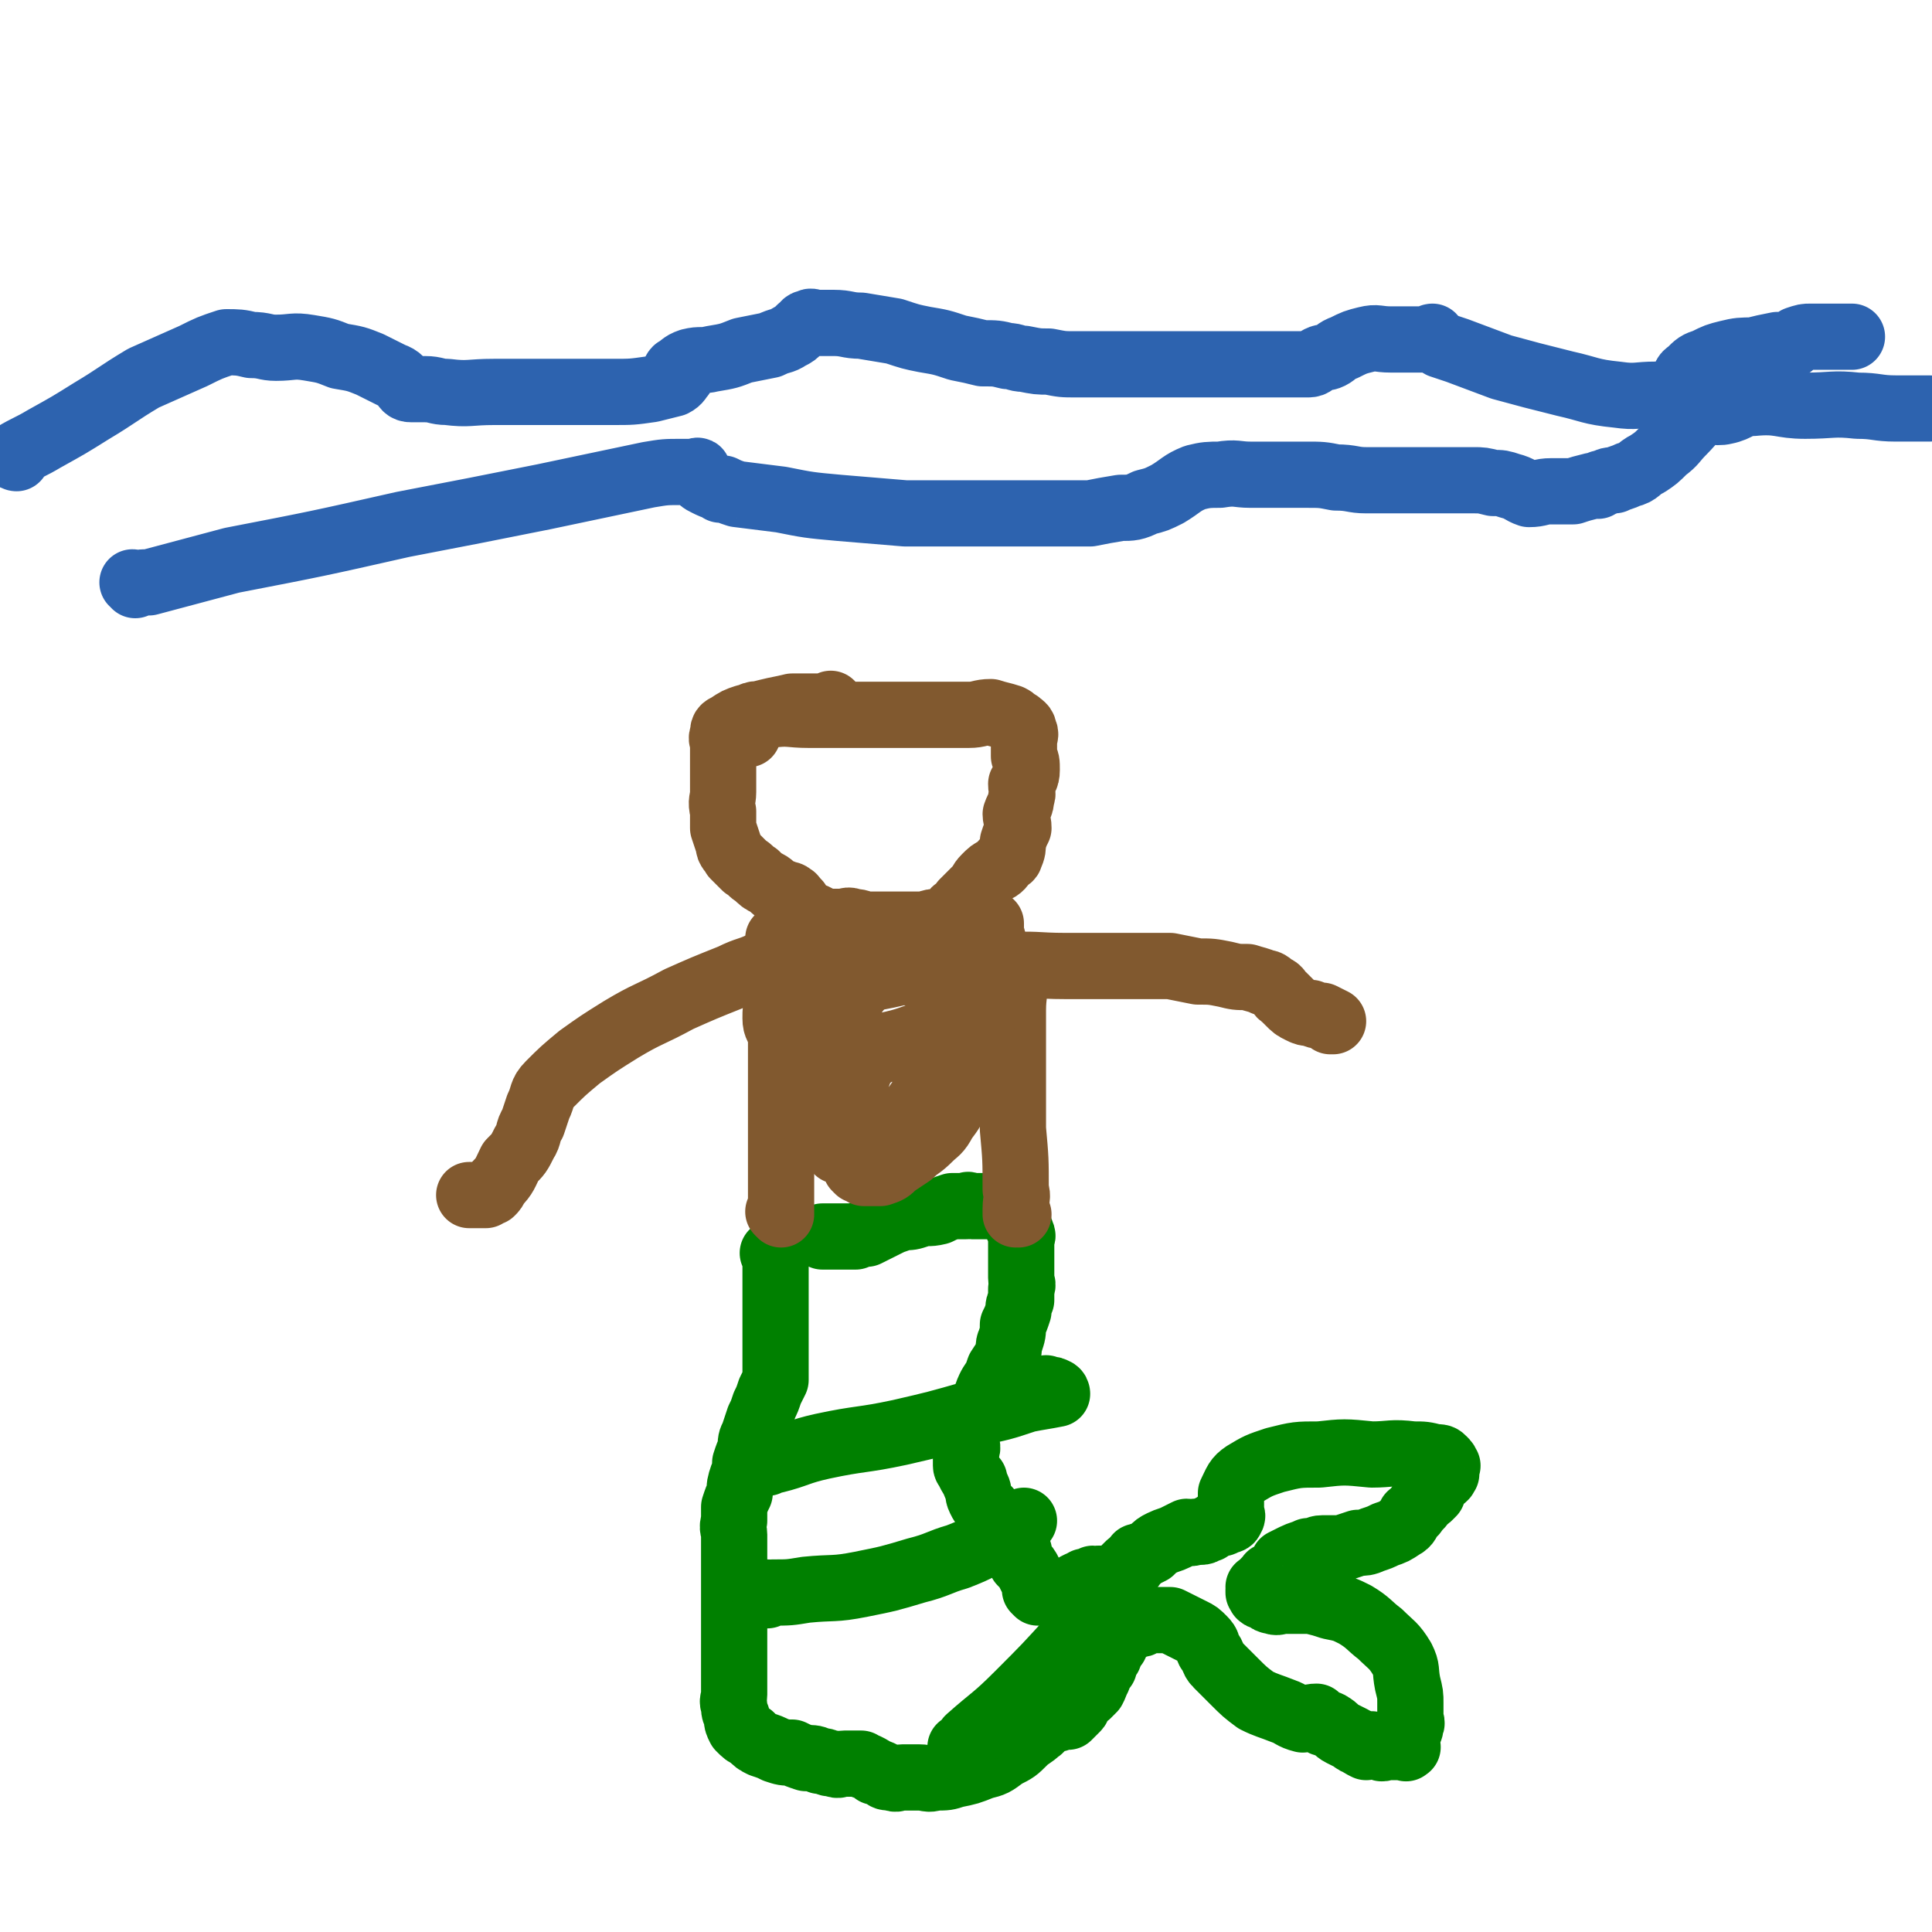
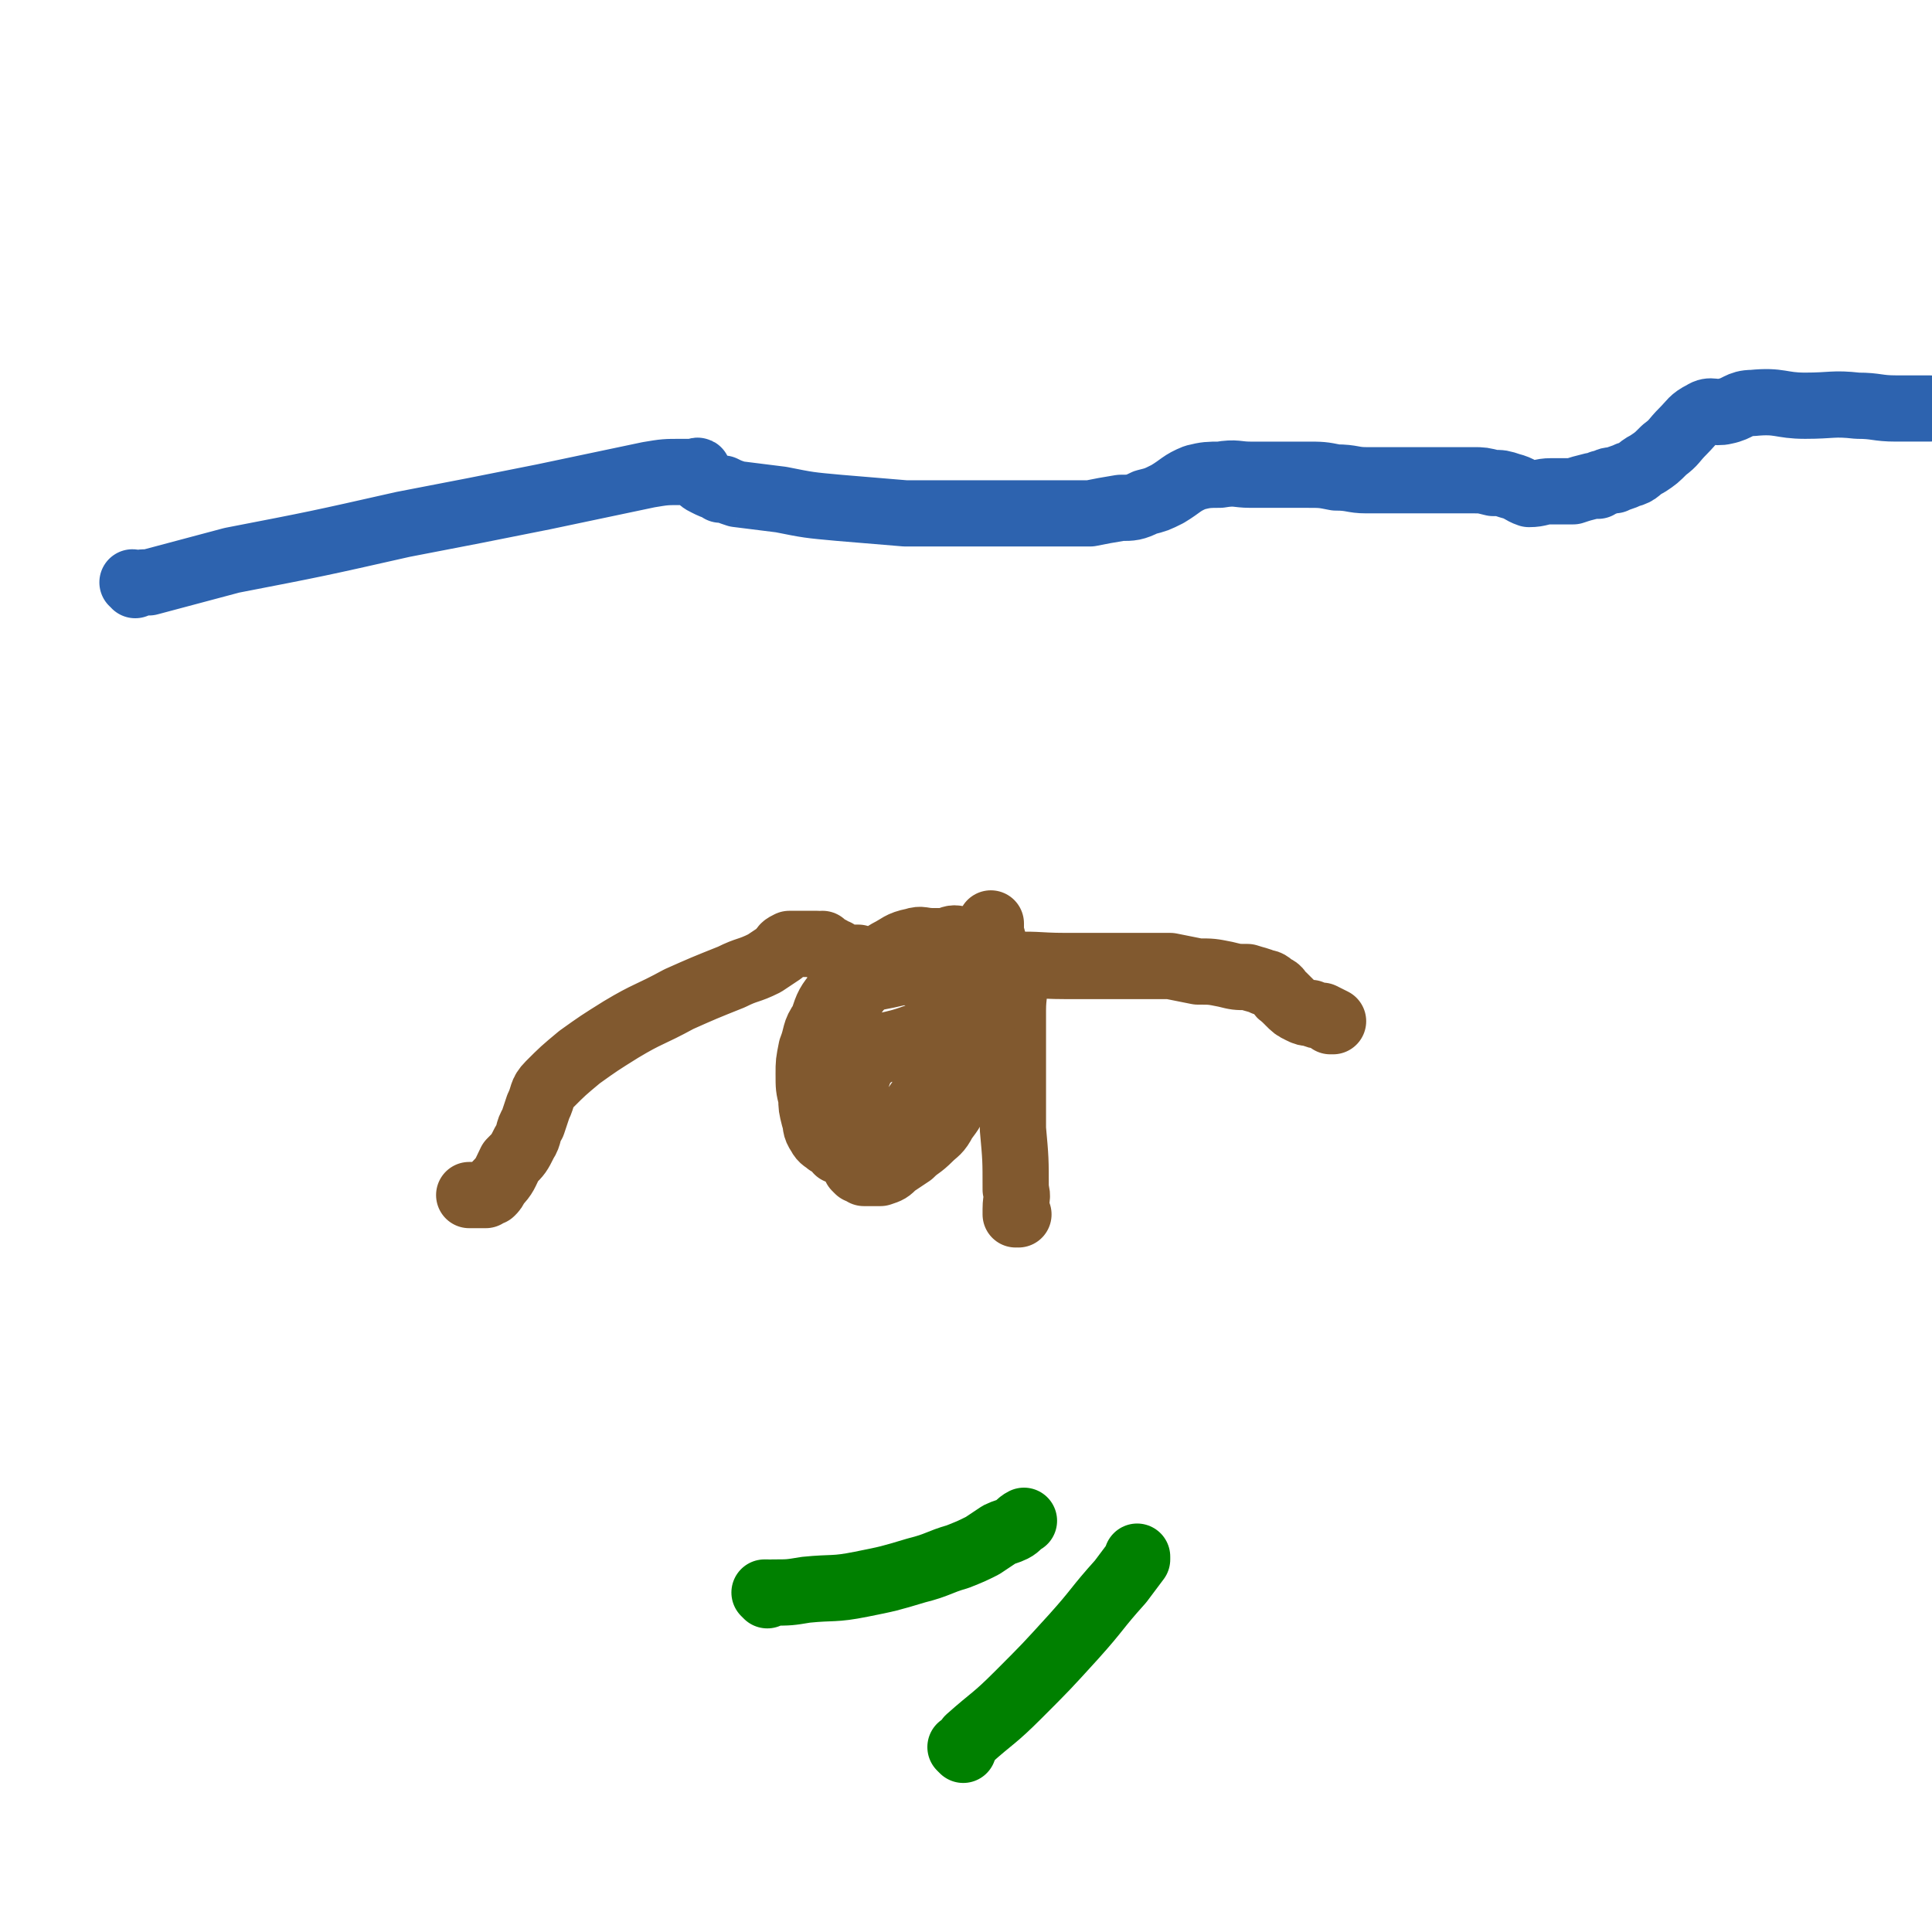
<svg xmlns="http://www.w3.org/2000/svg" viewBox="0 0 700 700" version="1.1">
  <g fill="none" stroke="#2D63AF" stroke-width="24" stroke-linecap="round" stroke-linejoin="round">
-     <path d="M6,166c0,0 0,-1 -1,-1 0,0 1,1 1,1 0,0 0,0 0,0 0,0 0,-1 -1,-1 0,0 1,1 1,1 0,0 0,0 0,0 0,0 0,-1 -1,-1 0,0 1,1 1,1 0,0 0,0 0,0 0,0 0,-1 -1,-1 0,0 1,1 1,1 0,0 0,0 0,0 0,0 -1,0 -1,-1 5,-3 6,-3 11,-6 9,-5 9,-5 17,-10 10,-6 9,-6 19,-12 9,-4 9,-4 18,-8 6,-3 6,-3 12,-5 4,0 5,0 9,1 5,0 5,1 9,1 6,0 6,-1 12,0 6,1 6,1 11,3 6,1 6,1 11,3 4,2 4,2 8,4 3,1 3,2 5,4 0,0 -1,-1 -1,-1 1,1 1,2 3,2 2,0 2,0 5,0 4,0 4,1 8,1 8,1 8,0 17,0 11,0 11,0 21,0 11,0 11,0 22,0 7,0 7,0 14,-1 4,-1 4,-1 8,-2 2,-1 2,-2 3,-3 0,0 -1,1 -2,1 0,0 0,-1 0,-1 0,-1 -1,-1 0,-2 2,-1 2,-2 5,-3 4,-1 4,0 8,-1 6,-1 6,-1 11,-3 5,-1 5,-1 10,-2 4,-2 4,-1 7,-3 2,-1 2,-1 4,-3 2,-1 1,-2 3,-2 1,-1 1,0 3,0 3,0 3,0 6,0 5,0 5,1 10,1 6,1 6,1 12,2 6,2 6,2 11,3 6,1 6,1 12,3 5,1 5,1 9,2 5,0 5,0 9,1 3,0 3,1 6,1 5,1 5,1 9,1 5,1 5,1 10,1 8,0 8,0 16,0 9,0 9,0 19,0 11,0 11,0 22,0 8,0 8,0 16,0 5,0 5,0 11,0 2,0 2,-1 4,-2 2,-1 2,0 4,-1 2,-1 2,-2 5,-3 4,-2 4,-2 8,-3 4,-1 4,0 9,0 4,0 4,0 9,0 2,0 2,0 5,0 1,0 1,0 1,0 0,0 0,0 0,0 1,0 0,-1 0,-1 0,0 0,1 0,1 0,0 0,0 0,0 1,0 -1,-1 0,-1 1,1 1,2 3,3 3,1 3,1 6,2 8,3 8,3 16,6 11,3 11,3 23,6 9,2 9,3 19,4 7,1 7,0 14,0 2,0 3,0 5,-1 2,-1 2,-1 4,-3 2,-2 1,-3 3,-4 3,-3 3,-3 6,-4 4,-2 4,-2 8,-3 4,-1 5,-1 9,-1 4,-1 4,-1 9,-2 1,0 1,0 2,0 1,0 1,0 3,0 1,-1 1,-1 2,-2 3,-1 3,-1 5,-1 3,0 3,0 6,0 2,0 2,0 5,0 2,0 2,0 4,0 " />
    <path d="M49,212c0,0 0,-1 -1,-1 0,0 1,0 1,1 0,0 0,0 0,0 0,0 0,-1 -1,-1 0,0 1,0 1,1 0,0 0,0 0,0 0,0 0,-1 -1,-1 0,0 1,0 1,1 0,0 0,0 0,0 2,-1 2,-1 5,-1 15,-4 15,-4 30,-8 31,-6 31,-6 62,-13 26,-5 26,-5 51,-10 19,-4 19,-4 38,-8 6,-1 6,-1 12,-1 2,0 2,0 5,0 0,0 1,-1 1,0 0,0 0,1 0,1 1,2 1,2 3,3 2,1 2,1 5,2 0,1 0,0 1,0 2,1 2,1 5,2 8,1 8,1 16,2 10,2 10,2 21,3 12,1 12,1 24,2 8,0 8,0 16,0 5,0 5,0 9,0 4,0 4,0 7,0 3,0 3,0 6,0 4,0 4,0 8,0 5,0 5,0 11,0 5,0 5,0 10,0 5,-1 5,-1 11,-2 4,0 5,0 9,-2 4,-1 4,-1 8,-3 5,-3 5,-4 10,-6 4,-1 5,-1 9,-1 6,-1 6,0 11,0 5,0 5,0 10,0 5,0 5,0 10,0 6,0 6,0 11,1 6,0 6,1 11,1 6,0 6,0 12,0 5,0 5,0 10,0 4,0 4,0 9,0 4,0 4,0 8,0 3,0 3,0 7,1 3,0 3,0 6,1 4,1 4,2 7,3 4,0 4,-1 8,-1 4,0 4,0 8,0 3,-1 3,-1 7,-2 1,0 1,0 2,0 1,-1 1,-1 2,-1 2,-1 2,-1 4,-1 2,-1 3,-1 5,-2 4,-1 3,-2 7,-4 3,-2 3,-2 6,-5 4,-3 3,-3 7,-7 3,-3 3,-4 7,-6 3,-2 4,0 8,-1 5,-1 5,-3 10,-3 10,-1 10,1 19,1 10,0 10,-1 19,0 7,0 7,1 14,1 4,0 4,0 7,0 2,0 2,0 5,0 " />
  </g>
  <g fill="none" stroke="#008000" stroke-width="24" stroke-linecap="round" stroke-linejoin="round">
-     <path d="M281,455c0,0 -1,-1 -1,-1 0,0 0,0 1,1 0,0 0,0 0,0 0,0 -1,-1 -1,-1 0,0 0,0 1,1 0,0 0,0 0,0 0,0 -1,-1 -1,-1 0,0 0,0 1,1 0,0 0,0 0,0 0,0 0,0 0,1 0,2 0,2 0,4 0,4 0,4 0,7 0,5 0,5 0,9 0,4 0,4 0,8 0,3 0,3 0,6 0,2 0,2 0,4 0,2 0,2 0,3 0,1 0,1 0,3 -1,2 -1,2 -2,4 -1,3 -1,3 -2,5 -1,3 -1,3 -2,5 -1,3 -1,3 -2,6 -1,2 -1,2 -1,5 -1,2 -1,2 -2,5 0,3 0,3 -1,5 -1,3 -1,3 -1,6 -1,2 -1,2 -2,5 0,2 0,2 0,5 -1,3 0,3 0,5 0,3 0,3 0,6 0,2 0,2 0,4 0,2 0,2 0,4 0,2 0,2 0,4 0,3 0,3 0,5 0,3 0,3 0,6 0,2 0,2 0,5 0,3 0,3 0,5 0,2 0,2 0,4 0,0 0,0 0,0 0,1 0,1 0,2 0,1 0,1 0,2 0,2 0,2 0,3 0,2 0,2 0,4 0,2 0,2 0,4 0,2 -1,2 0,4 0,2 0,2 1,4 0,2 0,2 1,4 2,2 2,2 4,3 2,2 2,2 4,3 3,1 3,1 5,2 3,1 3,1 6,1 2,1 2,1 5,2 3,0 3,0 5,1 3,0 2,1 5,1 2,1 2,0 4,0 2,0 2,0 4,0 1,0 1,0 2,0 1,1 1,1 2,1 2,1 2,1 3,2 1,0 1,0 3,1 1,1 1,1 3,1 2,1 2,0 4,0 3,0 3,0 6,0 3,0 3,1 6,0 4,0 4,0 7,-1 5,-1 5,-1 10,-3 4,-1 4,-1 8,-4 4,-2 4,-2 7,-5 2,-2 3,-2 5,-4 2,-1 1,-2 3,-3 1,-1 1,-1 2,-2 0,0 0,0 0,0 0,0 0,0 0,0 1,1 0,0 0,0 0,0 1,0 2,0 0,1 0,1 1,0 2,0 2,0 3,0 1,-1 1,-1 2,-2 0,0 0,0 1,-1 1,-1 0,-1 1,-2 1,-2 1,-2 3,-3 1,-1 1,-1 2,-2 1,-2 1,-2 1,-3 1,-1 1,-1 1,-3 1,-1 1,-1 2,-2 0,-2 0,-2 1,-3 1,-1 1,-1 1,-3 1,-1 1,-1 2,-2 0,-1 -1,-1 -1,-1 1,-1 2,-1 2,-1 1,-1 0,-1 0,-2 1,-1 1,0 2,-1 1,-1 0,-1 1,-1 1,-1 2,0 3,-1 0,0 -1,-1 -1,-1 1,0 1,0 2,0 0,0 0,0 0,0 1,0 1,1 2,0 0,0 0,0 0,-1 0,0 0,0 0,0 1,0 1,0 2,0 1,0 1,0 3,0 1,0 1,0 2,0 2,0 2,0 3,0 2,1 2,1 4,2 2,1 2,1 4,2 2,1 2,1 4,3 2,2 1,2 2,4 2,2 1,3 3,5 3,3 3,3 6,6 4,4 4,4 8,7 4,2 5,2 10,4 3,1 3,2 7,3 2,0 2,-1 5,-1 0,0 0,0 0,0 0,0 0,0 0,0 1,1 0,0 0,0 0,0 1,1 2,2 1,1 2,0 3,1 2,1 2,2 4,3 2,1 2,1 4,2 1,1 1,1 2,1 1,1 1,1 3,2 1,0 1,-1 2,-1 2,1 1,1 3,1 1,1 1,0 2,0 2,0 2,0 3,0 1,0 1,0 2,0 1,0 1,0 1,0 1,0 1,0 2,0 0,0 -1,0 -1,0 0,0 0,0 0,0 1,1 0,0 0,0 0,0 0,0 0,0 0,0 0,0 0,0 0,0 0,0 0,-1 0,0 0,0 0,-1 1,-2 1,-2 1,-3 1,-2 1,-1 1,-3 1,-1 0,-1 0,-2 0,-3 0,-3 0,-6 0,-3 0,-3 -1,-7 -1,-5 0,-5 -2,-9 -3,-5 -4,-5 -8,-9 -4,-3 -4,-4 -9,-7 -4,-2 -4,-2 -9,-3 -3,-1 -3,-1 -7,-2 -3,0 -3,0 -6,0 -2,0 -2,0 -4,0 -2,0 -2,1 -4,0 -1,0 -1,0 -2,-1 0,0 0,0 -1,-1 0,0 -1,1 -1,0 -1,0 0,0 -1,-1 0,0 0,0 0,0 1,1 0,0 0,0 0,0 0,0 0,-1 1,0 0,0 0,-1 1,0 1,0 2,-1 0,-1 0,-1 1,-1 1,-1 1,-1 1,-2 2,-1 2,-1 3,-2 1,-1 1,-1 2,-3 2,-1 2,-1 4,-2 2,-1 3,-1 5,-2 3,0 3,-1 5,-1 4,0 4,0 7,0 3,-1 3,-1 6,-2 2,0 3,0 5,-1 3,-1 3,-1 5,-2 3,-1 3,-1 6,-3 2,-1 2,-2 3,-4 2,-1 1,-1 3,-3 1,-1 1,-1 2,-3 1,0 1,0 2,-1 0,0 0,0 1,-1 0,-1 0,-1 0,-1 1,-1 1,-1 1,-2 1,0 0,0 0,-1 0,-1 1,-1 1,-1 0,0 0,0 0,-1 0,0 0,0 0,0 1,0 1,0 1,0 1,0 1,1 1,0 1,0 0,0 0,-1 0,0 1,0 1,0 0,0 0,0 0,-1 0,0 0,0 0,-1 0,0 0,0 0,0 0,-1 1,-1 0,-1 0,-1 0,-1 -1,-2 -1,-1 -1,-1 -3,-1 -4,-1 -4,-1 -8,-1 -8,-1 -8,0 -15,0 -10,-1 -10,-1 -19,0 -8,0 -8,0 -16,2 -6,2 -6,2 -11,5 -3,2 -3,3 -5,7 0,1 0,1 0,2 0,2 0,2 0,3 0,1 0,1 0,2 0,0 0,0 0,0 0,0 0,0 0,0 0,1 1,1 0,2 0,1 -1,1 -2,1 -1,1 -1,1 -3,1 -1,1 -2,1 -3,2 -2,0 -1,1 -3,1 -1,0 -1,0 -2,0 -2,1 -2,0 -3,0 -2,1 -2,1 -4,2 -2,1 -3,1 -5,2 -2,1 -2,1 -4,3 -2,1 -2,1 -4,2 -2,2 -2,2 -4,3 -1,1 -1,1 -3,3 -1,1 -1,1 -2,2 -1,1 -2,0 -3,0 -1,0 -1,0 -3,0 -1,1 -1,0 -2,0 -1,1 -2,1 -3,1 -1,1 -1,1 -2,1 -2,1 -2,1 -3,2 -1,0 -1,0 -3,1 0,0 0,0 0,0 -1,0 -1,0 -2,0 0,0 1,0 0,0 0,0 0,0 -1,0 -1,0 -1,0 -2,0 0,0 0,0 -1,0 -1,0 -1,0 -1,0 -1,0 -1,0 -2,0 0,0 0,0 0,0 0,0 0,0 -1,-1 0,-1 0,-1 0,-2 -1,-2 -1,-2 -2,-4 -1,-2 -1,-2 -3,-4 -1,-3 0,-3 -2,-6 -2,-2 -2,-2 -4,-4 -2,-3 -2,-3 -4,-6 -1,-1 -1,-1 -2,-3 -2,-2 -2,-2 -3,-4 -1,-2 0,-2 -1,-4 -1,-2 -1,-2 -1,-3 -1,-1 -1,-1 -2,-3 0,-1 -1,-1 -1,-2 0,-2 0,-3 0,-5 1,-2 0,-2 0,-4 0,-2 0,-2 0,-4 1,-2 1,-2 2,-4 1,-2 1,-2 2,-3 2,-2 2,-2 3,-4 1,-3 1,-3 2,-5 2,-3 2,-3 3,-6 2,-3 2,-3 3,-5 1,-3 0,-3 1,-5 1,-3 1,-3 1,-6 1,-2 1,-2 2,-5 0,-2 0,-2 1,-4 0,-2 0,-2 0,-4 1,-2 0,-2 0,-4 0,-2 0,-2 0,-4 0,-2 0,-2 0,-4 0,-1 0,-1 0,-2 0,-1 0,-1 0,-2 0,0 0,0 0,-1 0,-1 0,-1 0,-1 0,-1 1,-1 0,-2 0,-1 0,-1 -1,-2 0,-1 0,-1 0,-2 0,0 -1,0 -1,0 0,-1 1,-1 0,-2 0,-1 0,-1 0,-1 -1,-1 0,-1 -1,-2 0,0 0,0 -1,-1 -1,0 -1,0 -1,0 -1,-1 -1,0 -3,0 -1,0 -1,0 -2,0 -2,0 -2,0 -3,0 -1,0 -1,0 -2,0 -2,0 -2,0 -3,0 -1,0 -1,-1 -2,0 -3,0 -3,0 -5,0 -3,1 -3,1 -5,2 -4,1 -4,0 -7,1 -3,1 -3,1 -6,1 -2,1 -3,1 -5,2 -2,1 -2,1 -4,2 -2,1 -2,1 -4,2 -2,0 -2,0 -4,1 -1,0 -1,0 -2,0 -2,0 -2,0 -3,0 -1,0 -1,0 -2,0 -2,0 -2,0 -3,0 -1,0 -1,0 -2,0 0,0 0,0 0,0 " />
-     <path d="M278,530c0,0 -1,-1 -1,-1 0,0 0,0 1,1 0,0 0,0 0,0 0,0 -1,-1 -1,-1 0,0 0,0 1,1 0,0 0,0 0,0 0,0 -1,-1 -1,-1 1,0 2,0 4,0 8,-2 8,-3 17,-5 14,-3 14,-2 28,-5 13,-3 13,-3 27,-7 10,-2 10,-2 19,-5 5,-1 6,-1 11,-2 0,0 0,-1 -1,-1 -1,-1 -1,0 -3,0 0,0 0,0 0,0 0,-1 0,-1 0,-1 0,0 0,0 0,0 " />
    <path d="M278,578c0,0 -1,-1 -1,-1 0,0 0,0 1,0 0,0 0,0 0,0 0,1 -1,0 -1,0 0,0 0,0 1,0 0,0 0,0 0,0 0,1 -1,0 -1,0 0,0 0,0 1,0 0,0 0,0 0,0 1,0 1,1 2,0 6,0 6,0 12,-1 10,-1 10,0 20,-2 10,-2 10,-2 20,-5 8,-2 8,-3 15,-5 5,-2 5,-2 9,-4 3,-2 3,-2 6,-4 2,-1 3,-1 5,-2 2,-1 2,-2 4,-3 " />
    <path d="M349,634c0,0 -1,-1 -1,-1 0,0 0,0 1,0 0,0 0,0 0,0 0,1 -1,0 -1,0 0,0 0,0 1,0 0,0 0,0 0,0 0,1 -1,0 -1,0 0,0 0,0 1,0 0,0 0,0 0,0 1,-1 1,-1 2,-3 9,-8 9,-7 18,-16 10,-10 10,-10 20,-21 9,-10 8,-10 17,-20 3,-4 3,-4 6,-8 0,0 0,0 0,-1 " />
  </g>
  <g fill="none" stroke="#81592F" stroke-width="24" stroke-linecap="round" stroke-linejoin="round">
-     <path d="M283,440c0,0 -1,-1 -1,-1 0,0 0,0 1,1 0,0 0,0 0,0 0,0 -1,-1 -1,-1 0,0 0,0 1,1 0,0 0,0 0,0 0,0 -1,-1 -1,-1 0,0 0,0 1,1 0,0 0,0 0,0 0,0 -1,-1 -1,-1 0,0 0,0 1,1 0,0 0,0 0,0 0,0 -1,-1 -1,-1 0,0 1,1 1,1 0,-1 0,-1 0,-2 0,-2 0,-2 0,-4 0,-3 0,-3 0,-5 0,-4 0,-4 0,-7 0,-4 0,-4 0,-7 0,-3 0,-3 0,-6 0,-3 0,-3 0,-5 0,-3 0,-3 0,-5 0,-3 0,-3 0,-6 0,-2 0,-2 0,-5 0,-3 0,-3 0,-6 0,-3 0,-3 0,-7 -1,-3 -2,-3 -2,-6 0,-3 0,-3 1,-6 0,-2 0,-2 0,-5 0,-3 0,-3 0,-5 0,-3 0,-3 0,-6 0,-2 0,-2 0,-4 0,-1 0,-1 0,-2 0,-1 0,-1 0,-1 0,0 0,0 0,0 " />
    <path d="M369,440c0,0 -1,-1 -1,-1 0,0 0,0 0,1 0,0 0,0 0,0 1,0 0,-1 0,-1 0,0 0,0 0,1 0,0 0,0 0,0 1,0 0,-1 0,-1 0,0 0,0 0,1 0,0 0,0 0,0 0,-1 0,-1 0,-2 0,-4 1,-4 0,-7 0,-11 0,-11 -1,-22 0,-12 0,-12 0,-23 0,-10 0,-10 0,-20 0,-6 1,-6 0,-11 0,-1 0,-1 -1,-1 0,0 0,0 0,0 0,0 0,0 -1,0 -1,0 -1,0 -1,0 -1,-1 -1,-1 -2,-1 -1,-2 0,-3 -1,-5 0,-2 0,-2 -1,-4 0,-3 0,-3 -1,-6 0,-1 0,-2 0,-3 0,-1 0,0 0,0 0,0 0,0 0,0 0,0 0,0 0,0 " />
    <path d="M312,354c0,0 -1,-1 -1,-1 0,0 0,0 1,1 0,0 0,0 0,0 0,0 -1,-1 -1,-1 0,0 0,0 1,1 0,0 0,0 0,0 0,0 -1,-1 -1,-1 0,0 0,0 1,1 0,0 0,0 0,0 0,0 -1,-1 -1,-1 0,1 1,2 1,3 -1,3 -2,3 -4,6 -1,3 -1,3 -3,7 -2,3 -2,3 -4,6 -1,2 -2,2 -2,4 -1,1 0,1 0,2 0,0 0,0 0,0 0,0 -1,-1 -1,-1 0,0 1,1 1,1 3,0 3,0 5,0 8,-1 8,0 16,-2 10,-2 10,-3 20,-6 8,-3 8,-3 15,-7 5,-2 6,-4 8,-6 0,-1 -2,0 -3,0 0,-2 0,-2 0,-4 0,-2 1,-3 0,-4 -1,-3 -2,-2 -4,-4 -2,-2 -2,-2 -4,-4 -2,-2 -2,-2 -4,-3 -1,0 -1,-1 -2,-1 -2,0 -2,1 -3,1 -3,0 -3,0 -5,0 -4,0 -4,-1 -7,0 -5,1 -5,2 -9,4 -5,3 -5,3 -9,6 -5,4 -6,4 -9,8 -4,5 -4,5 -6,11 -3,4 -2,5 -4,10 -1,5 -1,5 -1,9 0,5 0,5 1,9 0,3 0,3 1,7 1,3 0,3 2,6 1,2 2,2 3,3 2,1 2,1 3,2 1,1 0,1 1,1 0,0 0,0 1,0 1,0 1,0 2,0 2,-1 2,-1 4,-2 4,-1 4,0 7,-2 5,-4 6,-4 10,-8 5,-5 4,-5 8,-10 4,-5 4,-5 7,-9 1,-3 1,-3 1,-5 1,-2 1,-2 1,-3 -1,-1 -1,0 -2,0 0,0 0,0 0,0 -1,0 -1,0 -2,0 -2,0 -2,0 -4,0 -3,0 -3,-1 -5,0 -4,0 -4,0 -7,1 -3,0 -3,1 -7,2 -2,1 -3,1 -4,3 -2,2 -2,2 -3,5 -1,2 -1,3 -2,5 0,3 -1,3 -1,7 0,3 0,3 1,6 0,2 0,2 0,5 0,2 0,2 0,5 0,2 -1,2 0,3 0,1 0,1 1,3 0,0 0,0 1,1 1,0 1,0 2,1 0,0 0,0 0,0 0,0 0,0 1,0 0,0 0,0 1,0 2,0 2,0 4,0 3,-1 3,-1 5,-3 3,-2 3,-2 6,-4 3,-3 3,-2 7,-6 2,-2 3,-2 5,-6 3,-4 3,-4 5,-9 2,-5 2,-5 3,-10 1,-5 1,-5 2,-10 0,-4 1,-4 1,-8 0,-1 0,-1 -1,-3 0,0 0,0 0,0 0,0 0,0 0,0 1,0 0,-1 0,-1 0,0 0,0 0,1 0,0 0,0 0,0 0,-1 0,-1 -1,-2 -2,-1 -2,-1 -4,-2 -2,-1 -2,-1 -4,-3 -2,-1 -2,-1 -4,-2 -2,-2 -2,-2 -4,-3 -1,-1 -1,-1 -3,-1 -1,-1 -1,-2 -2,-2 -2,0 -2,1 -4,1 -2,-1 -2,-1 -4,-1 -3,-1 -3,-1 -6,-2 -2,-1 -2,-1 -5,-2 -3,0 -3,0 -5,0 -2,-1 -2,-1 -3,-2 -1,0 -1,0 -2,-1 -1,0 -1,0 -1,0 -1,-1 -1,-1 -2,-2 0,0 0,1 -1,1 -1,-1 -1,-1 -1,-1 -1,0 -1,0 -2,0 0,0 0,0 -1,0 -1,0 -1,0 -1,0 -1,0 -1,0 -2,0 0,0 0,0 -1,0 -1,0 -1,0 -3,0 -2,1 -2,1 -3,3 -3,2 -3,2 -6,4 -6,3 -6,2 -12,5 -10,4 -10,4 -19,8 -11,6 -11,5 -21,11 -8,5 -8,5 -15,10 -6,5 -6,5 -11,10 -3,3 -2,4 -4,8 -1,3 -1,3 -2,6 -2,3 -1,4 -3,7 -2,4 -2,4 -5,7 -2,4 -2,5 -5,8 -1,2 -1,2 -2,3 -1,0 -1,0 -2,1 -2,0 -2,0 -3,0 -1,0 -1,0 -3,0 0,0 0,0 0,0 " />
    <path d="M312,354c0,0 -1,-1 -1,-1 0,0 0,0 1,1 0,0 0,0 0,0 0,0 -1,-1 -1,-1 0,0 0,0 1,1 0,0 0,0 0,0 0,0 -1,-1 -1,-1 0,0 0,1 1,1 0,0 0,0 1,0 2,0 2,0 5,0 11,-2 10,-3 21,-4 12,-1 12,0 25,0 11,-1 11,0 22,0 7,0 7,0 15,0 3,0 3,0 7,0 1,0 2,0 3,0 0,0 -2,0 -2,0 0,0 0,0 0,0 1,0 1,0 2,0 2,0 2,0 4,0 4,0 4,0 9,0 5,1 5,1 10,2 5,0 5,0 10,1 4,1 4,1 8,1 3,1 4,1 6,2 2,0 2,1 4,2 2,1 1,2 3,3 1,1 1,1 2,2 2,2 2,2 4,3 2,1 2,1 4,1 2,1 2,1 4,1 2,1 2,1 4,2 0,0 0,0 -1,0 0,0 0,0 0,0 " />
-     <path d="M302,256c0,0 -1,-1 -1,-1 0,0 0,0 1,1 0,0 0,0 0,0 0,0 -1,-1 -1,-1 0,0 0,0 1,1 0,0 0,0 0,0 0,0 -1,-1 -1,-1 0,0 0,0 1,1 0,0 0,0 0,0 -1,0 -1,0 -1,0 -2,0 -2,0 -4,0 -5,0 -5,0 -10,0 -4,1 -5,1 -9,2 -4,1 -4,1 -8,2 -3,1 -3,1 -6,3 -2,1 -2,1 -2,3 -1,2 0,2 0,4 0,2 0,2 0,3 0,0 0,0 0,1 0,0 0,0 0,1 0,1 0,1 0,3 0,1 0,1 0,3 0,3 0,3 0,6 0,3 -1,3 0,7 0,3 0,3 0,6 1,3 1,3 2,6 0,2 1,2 2,4 2,2 2,2 4,4 2,1 2,2 4,3 2,2 2,2 4,3 2,1 2,2 4,3 1,0 1,0 2,1 2,0 2,0 3,1 1,0 0,1 1,1 1,1 1,1 1,1 1,2 1,2 2,3 1,1 1,2 2,2 1,1 1,0 2,0 2,1 2,1 3,2 0,0 0,0 0,0 0,0 0,0 1,0 1,0 1,0 2,0 0,0 0,0 1,0 1,0 1,0 3,0 2,0 2,-1 4,0 3,0 3,1 5,1 3,0 3,0 6,0 2,0 2,0 5,0 2,0 2,0 5,0 3,0 3,0 5,0 3,-1 3,-1 5,-1 2,-1 2,0 4,-1 1,-1 1,-2 2,-3 2,-1 2,-1 3,-3 1,-1 1,-1 2,-2 2,-2 2,-2 3,-3 2,-2 1,-2 3,-4 2,-2 2,-2 4,-3 2,-1 2,-2 3,-3 1,-1 2,-1 2,-2 1,-2 1,-3 1,-5 1,-3 1,-3 2,-5 0,-3 -1,-3 -1,-5 1,-3 2,-3 2,-6 1,-2 0,-2 0,-5 1,-2 2,-2 2,-5 0,-3 0,-3 -1,-5 0,-3 0,-3 0,-6 0,-1 1,-2 0,-3 0,-2 -1,-2 -2,-3 -2,-1 -1,-1 -3,-2 -3,-1 -4,-1 -7,-2 -4,0 -4,1 -8,1 -8,0 -8,0 -15,0 -11,0 -11,0 -21,0 -11,0 -11,0 -22,0 -7,0 -7,-1 -14,0 -4,0 -5,-1 -8,1 -2,0 -2,2 -2,3 0,0 1,0 2,0 0,1 0,2 0,3 0,0 0,0 0,0 " />
  </g>
</svg>